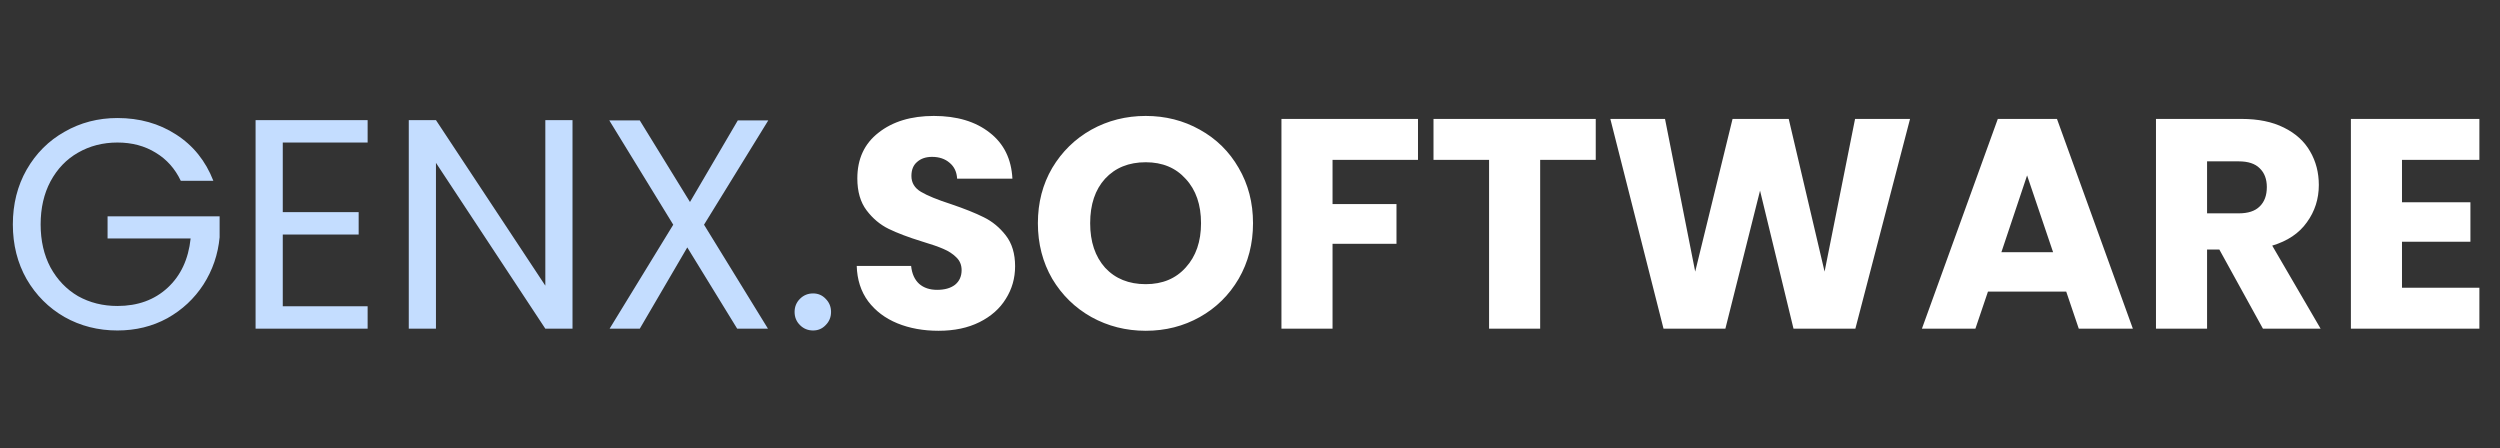
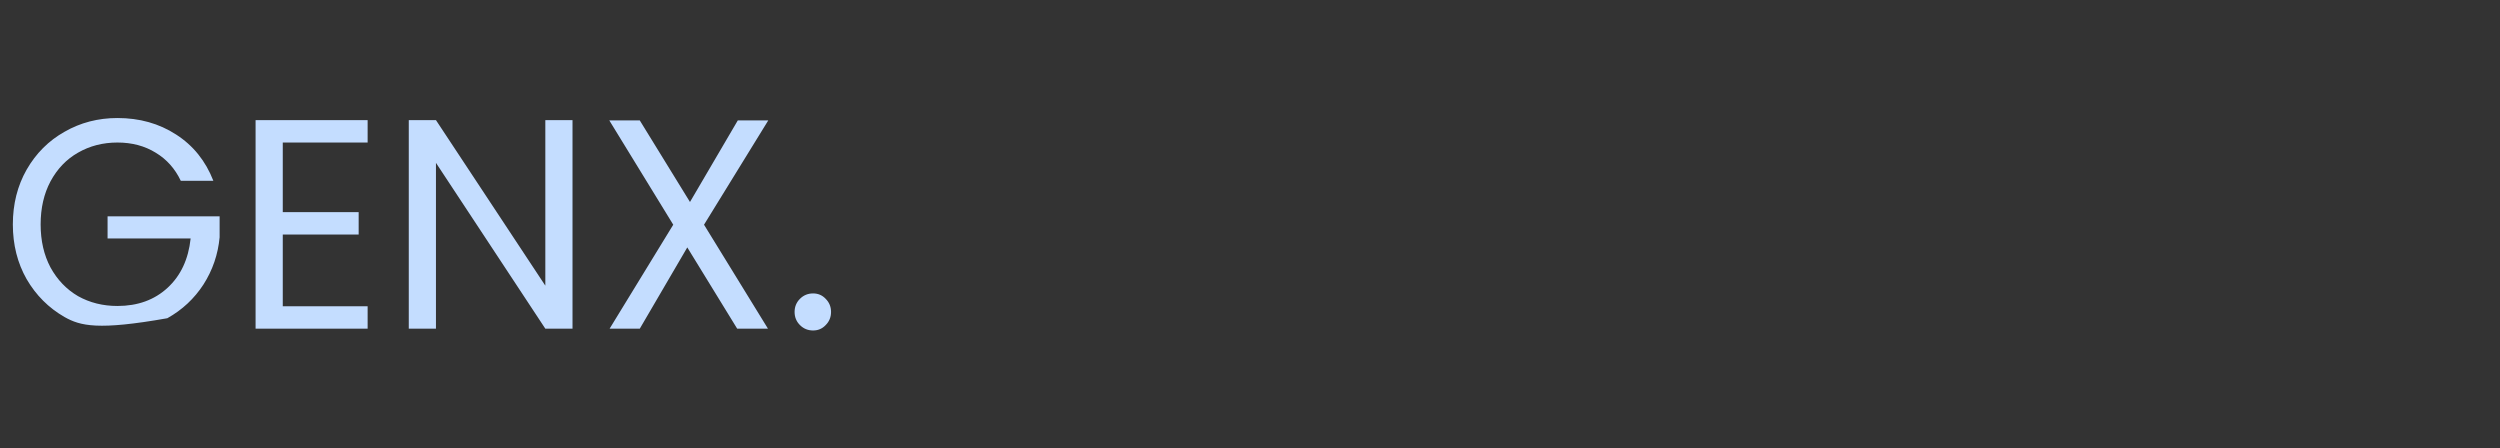
<svg xmlns="http://www.w3.org/2000/svg" width="251" height="45" viewBox="0 0 251 45" fill="none">
  <rect x="0" y="0" width="251" height="45" fill="#333333" stroke="none" />
-   <path d="M18.15 18.15C17.57 16.93 16.73 15.99 15.63 15.33C14.53 14.65 13.25 14.31 11.79 14.31C10.33 14.31 9.01 14.65 7.83 15.33C6.67 15.99 5.75 16.95 5.07 18.21C4.41 19.45 4.08 20.89 4.08 22.53C4.08 24.17 4.41 25.61 5.07 26.85C5.75 28.09 6.67 29.05 7.83 29.73C9.01 30.39 10.33 30.72 11.79 30.72C13.83 30.72 15.51 30.11 16.83 28.89C18.15 27.67 18.92 26.02 19.14 23.94H10.8V21.72H22.05V23.82C21.89 25.54 21.35 27.12 20.43 28.56C19.51 29.98 18.3 31.11 16.8 31.95C15.3 32.77 13.63 33.18 11.79 33.18C9.85 33.18 8.08 32.73 6.48 31.83C4.88 30.91 3.61 29.64 2.67 28.02C1.75 26.4 1.29 24.57 1.29 22.53C1.29 20.49 1.75 18.66 2.67 17.04C3.61 15.4 4.88 14.13 6.48 13.23C8.08 12.31 9.85 11.85 11.79 11.85C14.01 11.85 15.97 12.4 17.67 13.5C19.39 14.6 20.64 16.15 21.42 18.15H18.15ZM28.39 14.31V21.3H36.01V23.55H28.39V30.75H36.91V33H25.66V12.06H36.91V14.31H28.39ZM57.48 33H54.751L43.77 16.35V33H41.041V12.06H43.77L54.751 28.68V12.06H57.48V33ZM70.684 22.56L77.104 33H74.014L69.004 24.84L64.234 33H61.204L67.594 22.56L61.174 12.09H64.234L69.274 20.28L74.074 12.09H77.134L70.684 22.56ZM81.637 33.18C81.117 33.18 80.677 33 80.317 32.64C79.957 32.28 79.777 31.84 79.777 31.32C79.777 30.8 79.957 30.36 80.317 30C80.677 29.64 81.117 29.46 81.637 29.46C82.137 29.46 82.557 29.64 82.897 30C83.257 30.36 83.437 30.8 83.437 31.32C83.437 31.84 83.257 32.28 82.897 32.64C82.557 33 82.137 33.18 81.637 33.18Z" fill="#C4DDFF" />
-   <path d="M94.236 33.21C92.696 33.21 91.316 32.96 90.096 32.46C88.876 31.96 87.896 31.22 87.156 30.24C86.436 29.26 86.056 28.08 86.016 26.7H91.476C91.556 27.48 91.826 28.08 92.286 28.5C92.746 28.9 93.346 29.1 94.086 29.1C94.846 29.1 95.446 28.93 95.886 28.59C96.326 28.23 96.546 27.74 96.546 27.12C96.546 26.6 96.366 26.17 96.006 25.83C95.666 25.49 95.236 25.21 94.716 24.99C94.216 24.77 93.496 24.52 92.556 24.24C91.196 23.82 90.086 23.4 89.226 22.98C88.366 22.56 87.626 21.94 87.006 21.12C86.386 20.3 86.076 19.23 86.076 17.91C86.076 15.95 86.786 14.42 88.206 13.32C89.626 12.2 91.476 11.64 93.756 11.64C96.076 11.64 97.946 12.2 99.366 13.32C100.786 14.42 101.546 15.96 101.646 17.94H96.096C96.056 17.26 95.806 16.73 95.346 16.35C94.886 15.95 94.296 15.75 93.576 15.75C92.956 15.75 92.456 15.92 92.076 16.26C91.696 16.58 91.506 17.05 91.506 17.67C91.506 18.35 91.826 18.88 92.466 19.26C93.106 19.64 94.106 20.05 95.466 20.49C96.826 20.95 97.926 21.39 98.766 21.81C99.626 22.23 100.366 22.84 100.986 23.64C101.606 24.44 101.916 25.47 101.916 26.73C101.916 27.93 101.606 29.02 100.986 30C100.386 30.98 99.506 31.76 98.346 32.34C97.186 32.92 95.816 33.21 94.236 33.21ZM115.033 33.21C113.053 33.21 111.233 32.75 109.573 31.83C107.933 30.91 106.623 29.63 105.643 27.99C104.683 26.33 104.203 24.47 104.203 22.41C104.203 20.35 104.683 18.5 105.643 16.86C106.623 15.22 107.933 13.94 109.573 13.02C111.233 12.1 113.053 11.64 115.033 11.64C117.013 11.64 118.823 12.1 120.463 13.02C122.123 13.94 123.423 15.22 124.363 16.86C125.323 18.5 125.803 20.35 125.803 22.41C125.803 24.47 125.323 26.33 124.363 27.99C123.403 29.63 122.103 30.91 120.463 31.83C118.823 32.75 117.013 33.21 115.033 33.21ZM115.033 28.53C116.713 28.53 118.053 27.97 119.053 26.85C120.073 25.73 120.583 24.25 120.583 22.41C120.583 20.55 120.073 19.07 119.053 17.97C118.053 16.85 116.713 16.29 115.033 16.29C113.333 16.29 111.973 16.84 110.953 17.94C109.953 19.04 109.453 20.53 109.453 22.41C109.453 24.27 109.953 25.76 110.953 26.88C111.973 27.98 113.333 28.53 115.033 28.53ZM142.367 11.94V16.05H133.787V20.49H140.207V24.48H133.787V33H128.657V11.94H142.367ZM160.213 11.94V16.05H154.633V33H149.503V16.05H143.923V11.94H160.213ZM191.768 11.94L186.278 33H180.068L176.708 19.14L173.228 33H167.018L161.678 11.94H167.168L170.198 27.27L173.948 11.94H179.588L183.188 27.27L186.248 11.94H191.768ZM207.45 29.28H199.59L198.33 33H192.96L200.58 11.94H206.52L214.14 33H208.71L207.45 29.28ZM206.13 25.32L203.52 17.61L200.94 25.32H206.13ZM227.2 33L222.82 25.05H221.59V33H216.46V11.94H225.07C226.73 11.94 228.14 12.23 229.3 12.81C230.48 13.39 231.36 14.19 231.94 15.21C232.52 16.21 232.81 17.33 232.81 18.57C232.81 19.97 232.41 21.22 231.61 22.32C230.83 23.42 229.67 24.2 228.13 24.66L232.99 33H227.2ZM221.59 21.42H224.77C225.71 21.42 226.41 21.19 226.87 20.73C227.35 20.27 227.59 19.62 227.59 18.78C227.59 17.98 227.35 17.35 226.87 16.89C226.41 16.43 225.71 16.2 224.77 16.2H221.59V21.42ZM241.16 16.05V20.31H248.03V24.27H241.16V28.89H248.93V33H236.03V11.94H248.93V16.05H241.16Z" fill="white" />
+   <path d="M18.15 18.15C17.57 16.93 16.73 15.99 15.63 15.33C14.53 14.65 13.25 14.31 11.79 14.31C10.33 14.31 9.01 14.65 7.83 15.33C6.67 15.99 5.75 16.95 5.07 18.21C4.41 19.45 4.08 20.89 4.08 22.53C4.08 24.17 4.41 25.61 5.07 26.85C5.75 28.09 6.67 29.05 7.83 29.73C9.01 30.39 10.33 30.72 11.79 30.72C13.83 30.72 15.51 30.11 16.83 28.89C18.15 27.67 18.92 26.02 19.14 23.94H10.8V21.72H22.05V23.82C21.89 25.54 21.35 27.12 20.43 28.56C19.51 29.98 18.3 31.11 16.8 31.95C9.85 33.18 8.08 32.73 6.48 31.83C4.88 30.91 3.61 29.64 2.67 28.02C1.75 26.4 1.29 24.57 1.29 22.53C1.29 20.49 1.75 18.66 2.67 17.04C3.61 15.4 4.88 14.13 6.48 13.23C8.08 12.31 9.85 11.85 11.79 11.85C14.01 11.85 15.97 12.4 17.67 13.5C19.39 14.6 20.64 16.15 21.42 18.15H18.15ZM28.39 14.31V21.3H36.01V23.55H28.39V30.75H36.91V33H25.66V12.06H36.91V14.31H28.39ZM57.48 33H54.751L43.77 16.35V33H41.041V12.06H43.77L54.751 28.68V12.06H57.48V33ZM70.684 22.56L77.104 33H74.014L69.004 24.84L64.234 33H61.204L67.594 22.56L61.174 12.09H64.234L69.274 20.28L74.074 12.09H77.134L70.684 22.56ZM81.637 33.18C81.117 33.18 80.677 33 80.317 32.64C79.957 32.28 79.777 31.84 79.777 31.32C79.777 30.8 79.957 30.36 80.317 30C80.677 29.64 81.117 29.46 81.637 29.46C82.137 29.46 82.557 29.64 82.897 30C83.257 30.36 83.437 30.8 83.437 31.32C83.437 31.84 83.257 32.28 82.897 32.64C82.557 33 82.137 33.18 81.637 33.18Z" fill="#C4DDFF" />
</svg>